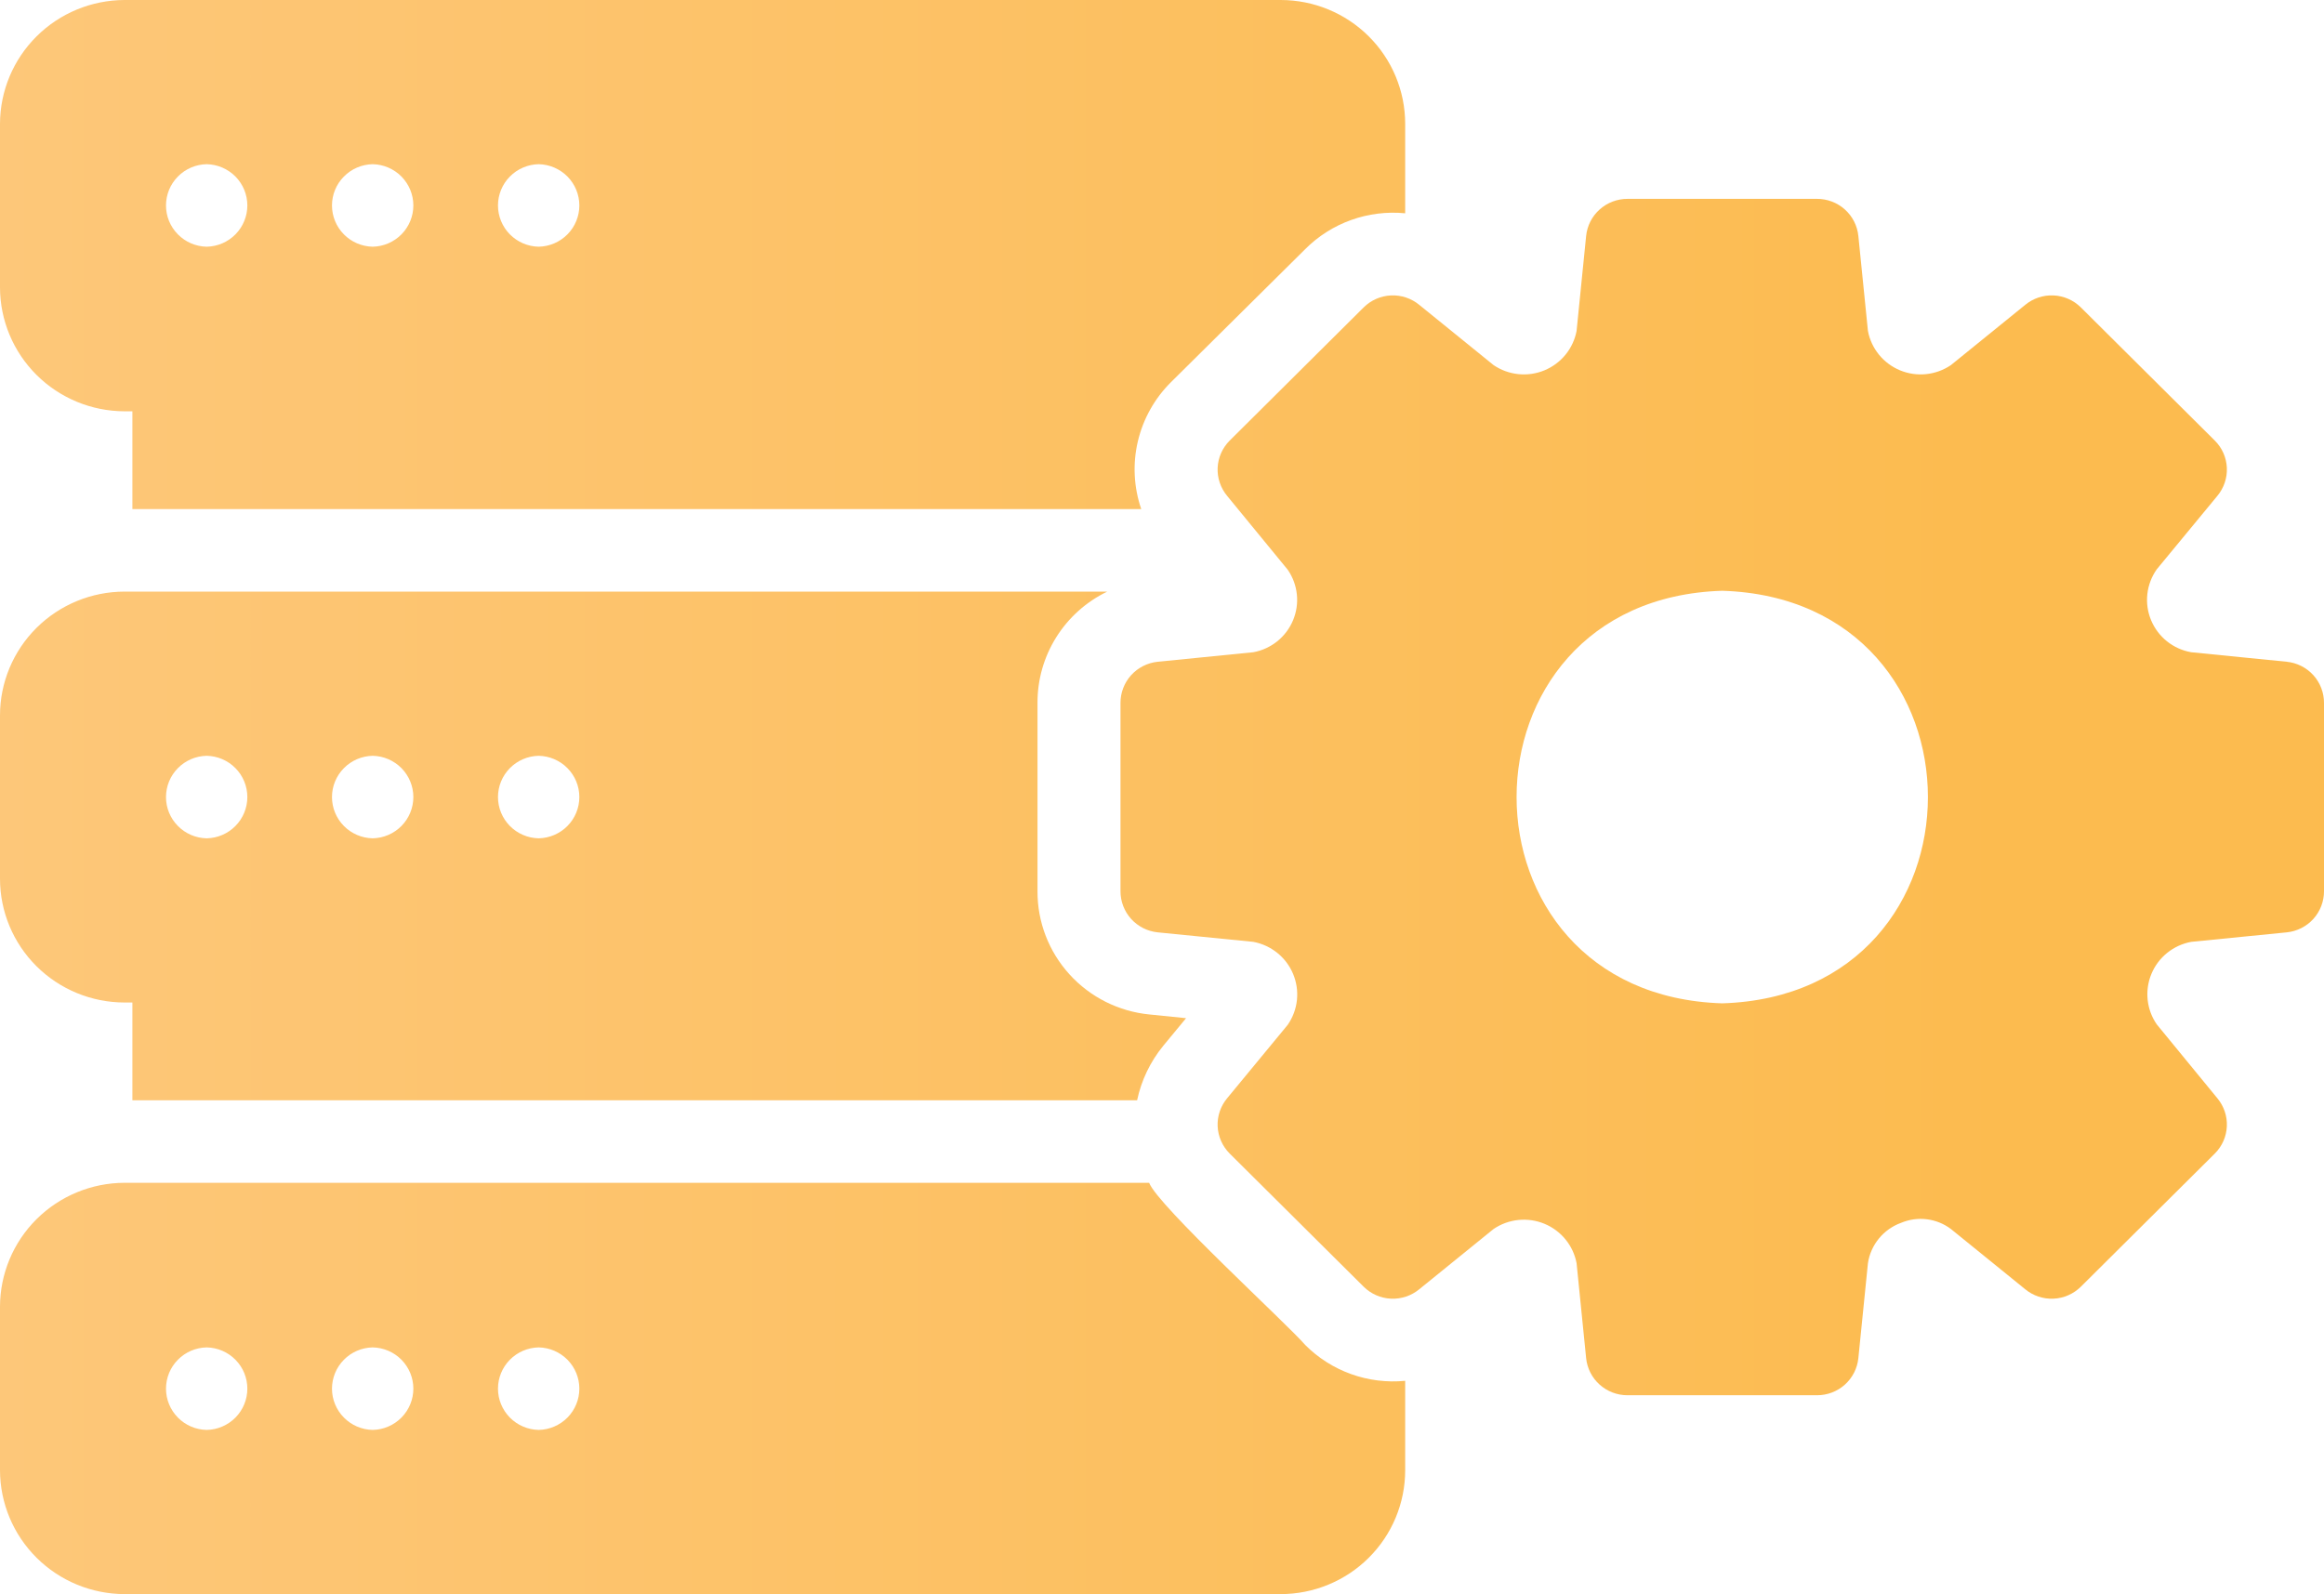
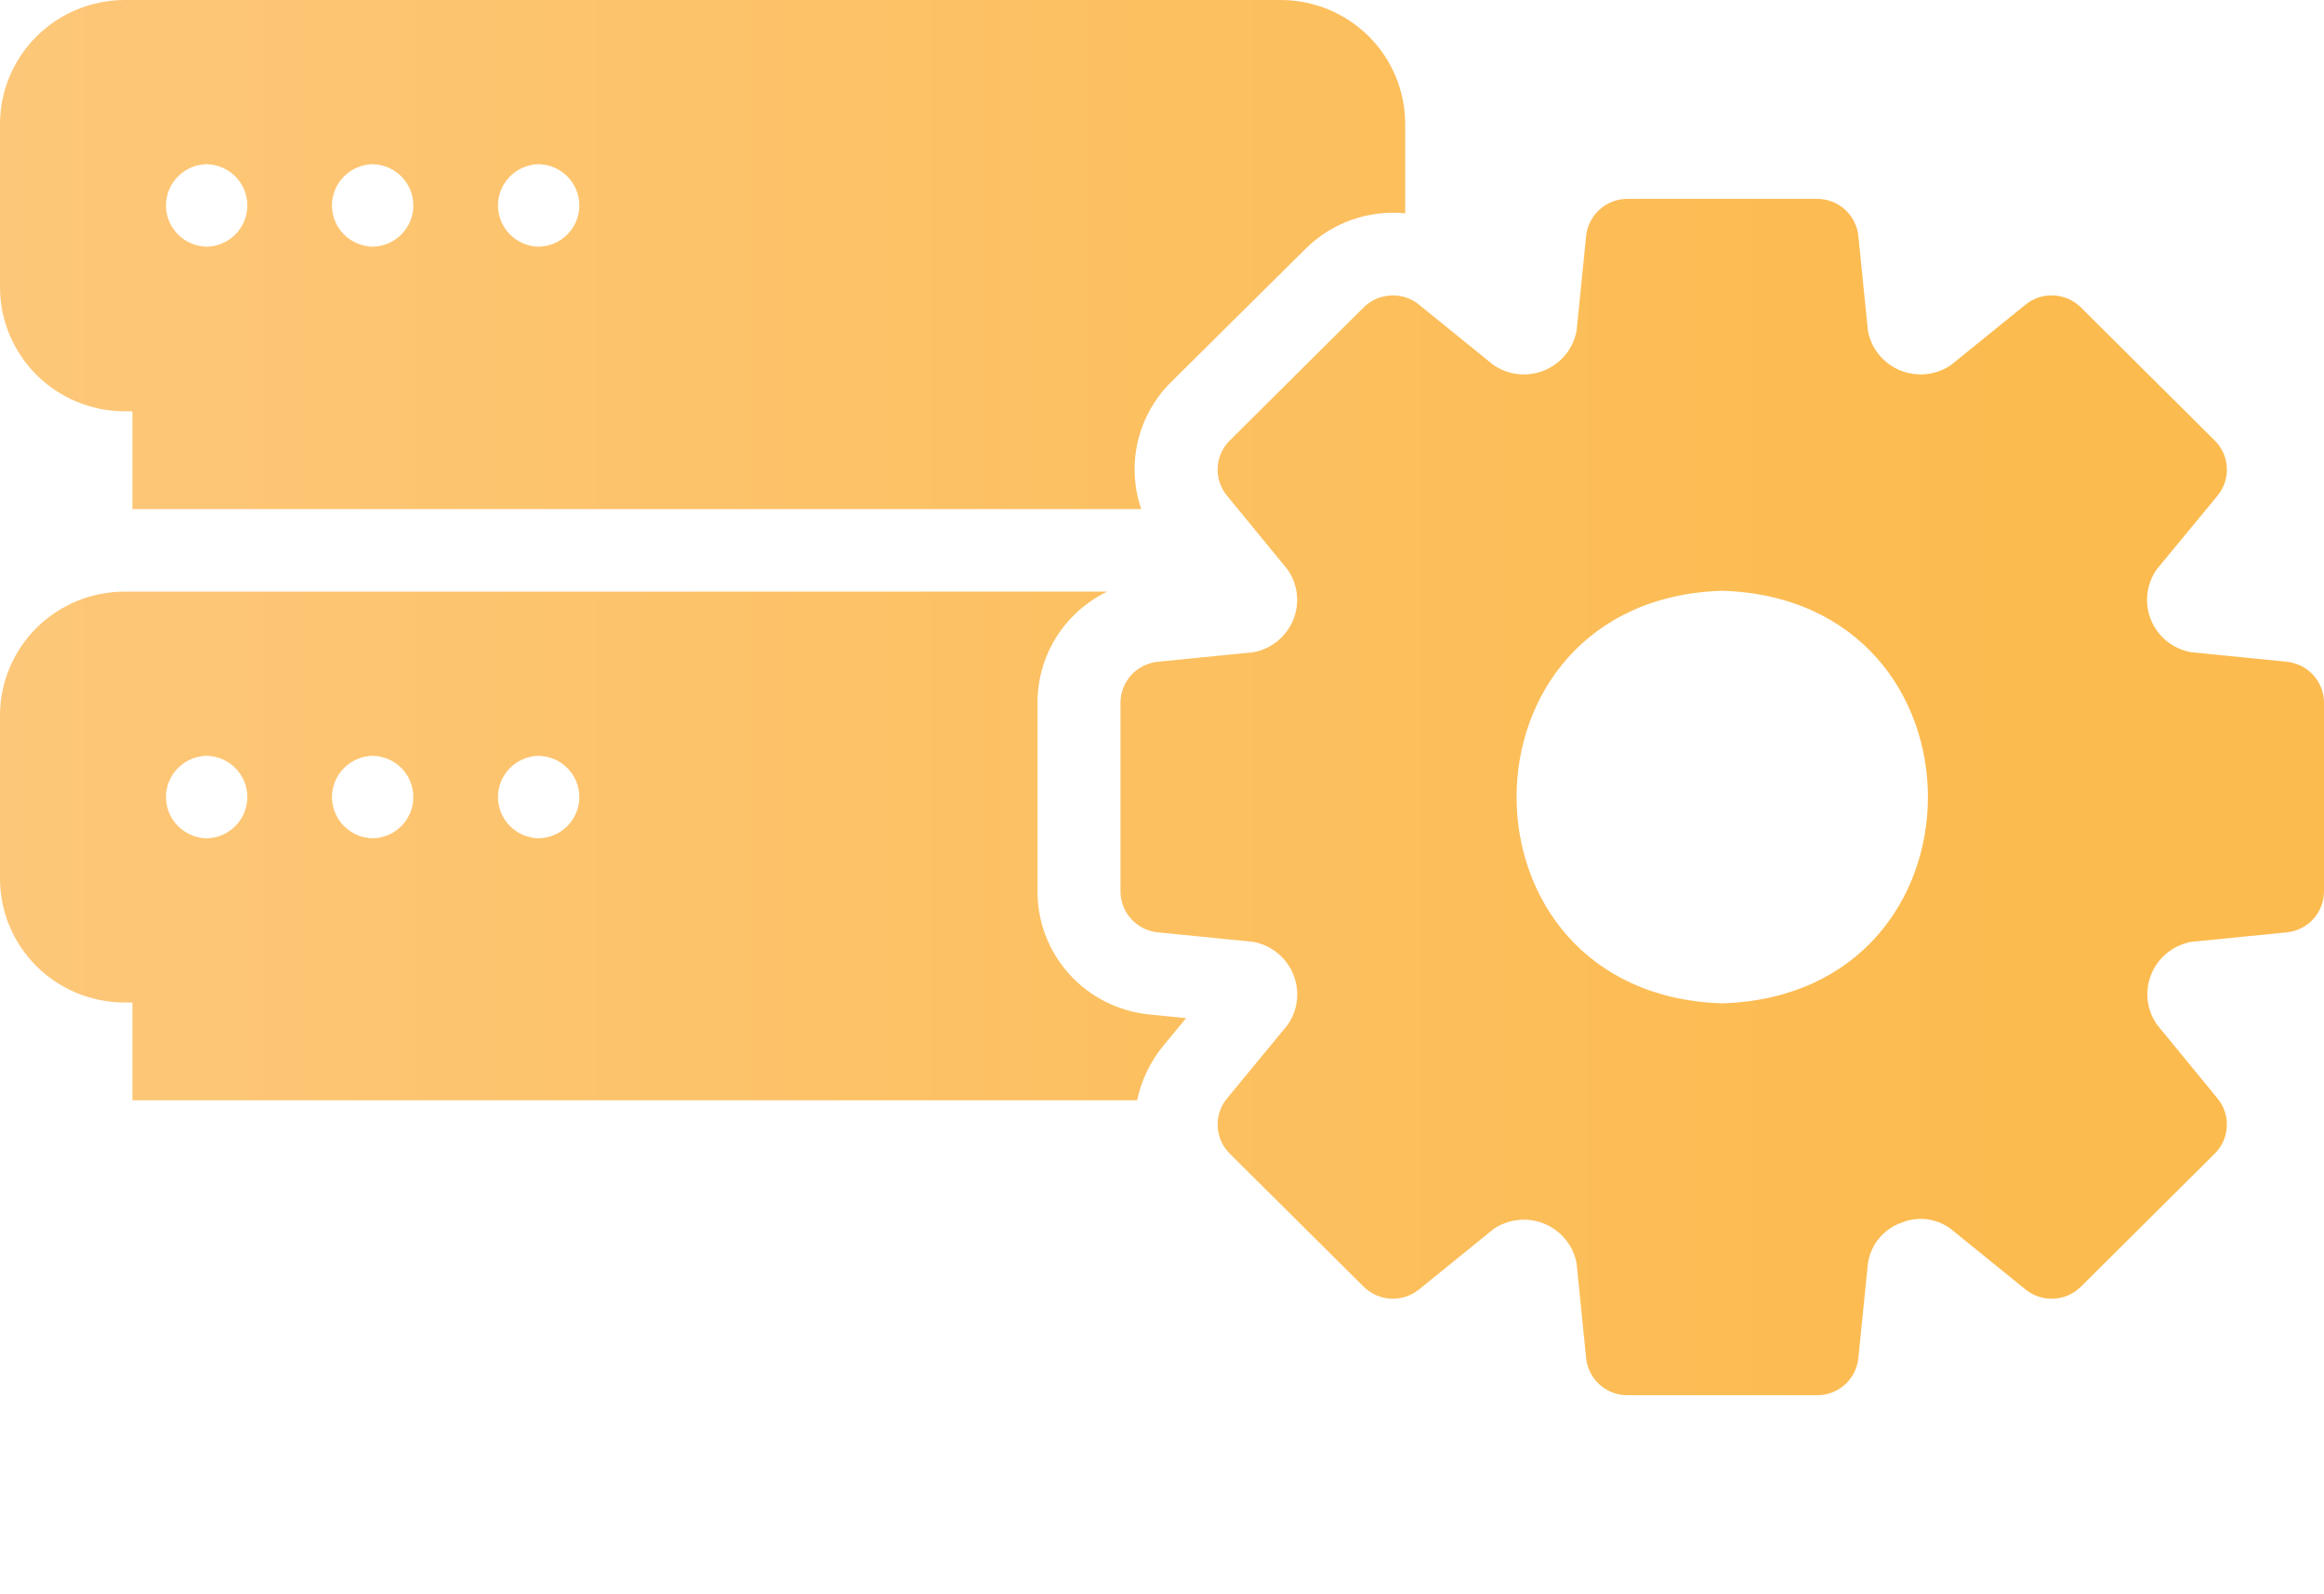
<svg xmlns="http://www.w3.org/2000/svg" width="86" height="59" viewBox="0 0 86 59" fill="none">
  <path d="M4.607 15.223H4.899V18.842H42.232C41.955 18.034 41.911 17.165 42.107 16.333C42.303 15.502 42.729 14.741 43.338 14.139L48.298 9.223C48.777 8.741 49.358 8.373 49.998 8.143C50.638 7.913 51.322 7.828 51.999 7.894V4.581C51.998 3.366 51.513 2.202 50.649 1.343C49.785 0.484 48.614 0.001 47.392 0H4.607C3.386 0.004 2.217 0.487 1.353 1.346C0.49 2.204 0.004 3.367 0 4.581V10.643C0.004 11.856 0.49 13.02 1.353 13.878C2.217 14.736 3.386 15.22 4.607 15.223ZM19.934 6.077C20.335 6.085 20.718 6.25 21 6.535C21.281 6.821 21.439 7.204 21.439 7.604C21.439 8.004 21.281 8.388 21 8.673C20.718 8.959 20.335 9.123 19.933 9.131C19.532 9.123 19.149 8.959 18.867 8.673C18.586 8.388 18.428 8.004 18.428 7.604C18.428 7.204 18.586 6.82 18.867 6.535C19.149 6.249 19.532 6.085 19.934 6.077ZM13.791 6.077C14.193 6.085 14.575 6.25 14.857 6.535C15.138 6.821 15.296 7.204 15.296 7.604C15.296 8.004 15.138 8.388 14.857 8.673C14.575 8.959 14.193 9.123 13.791 9.131C13.389 9.123 13.006 8.959 12.724 8.673C12.443 8.388 12.285 8.004 12.285 7.604C12.285 7.204 12.443 6.82 12.725 6.535C13.006 6.249 13.389 6.085 13.791 6.077ZM7.648 6.077C8.05 6.085 8.433 6.25 8.714 6.535C8.995 6.821 9.153 7.204 9.153 7.604C9.153 8.004 8.995 8.388 8.714 8.673C8.433 8.959 8.05 9.123 7.648 9.131C7.246 9.123 6.863 8.959 6.582 8.673C6.3 8.388 6.142 8.004 6.143 7.604C6.143 7.204 6.3 6.82 6.582 6.535C6.863 6.249 7.246 6.085 7.648 6.077Z" fill="url(#paint0_linear_405_39)" />
-   <path d="M48.298 49.777C47.632 49 42.848 44.625 42.524 43.777H4.607C3.386 43.78 2.217 44.264 1.353 45.122C0.49 45.98 0.004 47.144 0 48.357V54.419C0.004 55.633 0.49 56.796 1.353 57.654C2.217 58.513 3.386 58.996 4.607 59H47.392C48.614 58.999 49.785 58.516 50.649 57.657C51.513 56.798 51.998 55.634 51.999 54.419V51.106C51.322 51.172 50.638 51.087 49.998 50.857C49.358 50.627 48.777 50.259 48.298 49.777ZM7.648 52.923C7.246 52.915 6.863 52.751 6.582 52.465C6.3 52.179 6.143 51.796 6.143 51.396C6.143 50.996 6.3 50.612 6.582 50.327C6.863 50.041 7.246 49.877 7.648 49.869C8.05 49.877 8.433 50.041 8.714 50.327C8.996 50.612 9.153 50.996 9.153 51.396C9.153 51.796 8.996 52.18 8.714 52.465C8.433 52.751 8.05 52.915 7.648 52.923ZM13.791 52.923C13.389 52.915 13.006 52.751 12.725 52.465C12.443 52.179 12.285 51.796 12.285 51.396C12.286 50.996 12.443 50.612 12.725 50.327C13.006 50.041 13.389 49.877 13.791 49.869C14.193 49.877 14.576 50.041 14.857 50.327C15.138 50.612 15.296 50.996 15.296 51.396C15.296 51.796 15.138 52.18 14.857 52.465C14.575 52.751 14.193 52.915 13.791 52.923ZM19.934 52.923C19.532 52.915 19.149 52.751 18.867 52.465C18.586 52.179 18.428 51.796 18.428 51.396C18.428 50.996 18.586 50.612 18.867 50.327C19.149 50.041 19.532 49.877 19.934 49.869C20.336 49.877 20.718 50.041 21 50.327C21.281 50.612 21.439 50.996 21.439 51.396C21.439 51.796 21.281 52.18 21 52.465C20.718 52.751 20.335 52.915 19.934 52.923Z" fill="url(#paint1_linear_405_39)" />
  <path d="M4.607 37.104H4.899V40.723H42.079C42.235 39.984 42.567 39.293 43.046 38.707L43.891 37.684L42.539 37.547C41.4 37.437 40.343 36.907 39.577 36.063C38.809 35.218 38.387 34.119 38.393 32.981V26.019C38.389 25.16 38.629 24.317 39.085 23.588C39.542 22.858 40.196 22.272 40.973 21.896H4.607C3.386 21.897 2.214 22.38 1.35 23.239C0.487 24.098 0.001 25.262 0 26.477V32.523C0.001 33.738 0.487 34.903 1.35 35.761C2.214 36.62 3.386 37.103 4.607 37.104ZM19.934 27.973C20.335 27.981 20.718 28.145 21 28.431C21.281 28.716 21.439 29.1 21.439 29.5C21.439 29.9 21.281 30.284 21 30.569C20.718 30.855 20.335 31.019 19.933 31.027C19.532 31.019 19.149 30.855 18.867 30.569C18.586 30.284 18.428 29.9 18.428 29.5C18.428 29.1 18.586 28.716 18.867 28.431C19.149 28.145 19.532 27.981 19.934 27.973ZM13.791 27.973C14.193 27.981 14.575 28.145 14.857 28.431C15.138 28.716 15.296 29.1 15.296 29.5C15.296 29.9 15.138 30.284 14.857 30.569C14.575 30.855 14.193 31.019 13.791 31.027C13.389 31.019 13.006 30.855 12.724 30.569C12.443 30.284 12.285 29.9 12.285 29.5C12.285 29.1 12.443 28.716 12.725 28.431C13.006 28.145 13.389 27.981 13.791 27.973ZM7.648 27.973C8.05 27.981 8.433 28.145 8.714 28.431C8.995 28.716 9.153 29.1 9.153 29.5C9.153 29.9 8.995 30.284 8.714 30.569C8.433 30.855 8.05 31.019 7.648 31.027C7.246 31.019 6.863 30.855 6.582 30.569C6.3 30.284 6.142 29.9 6.143 29.5C6.143 29.1 6.3 28.716 6.582 28.431C6.863 28.145 7.246 27.981 7.648 27.973Z" fill="url(#paint2_linear_405_39)" />
  <path d="M84.618 24.492L81.086 24.14C80.758 24.083 80.45 23.944 80.19 23.737C79.931 23.529 79.728 23.26 79.601 22.954C79.474 22.648 79.426 22.315 79.463 21.986C79.5 21.657 79.62 21.342 79.811 21.071L82.053 18.354C82.296 18.062 82.422 17.691 82.405 17.313C82.388 16.934 82.23 16.576 81.961 16.308L77.001 11.376C76.731 11.109 76.37 10.951 75.99 10.934C75.609 10.917 75.236 11.042 74.943 11.284L72.194 13.513C71.921 13.698 71.606 13.813 71.278 13.847C70.95 13.881 70.618 13.833 70.313 13.707C70.008 13.581 69.739 13.382 69.531 13.126C69.324 12.871 69.183 12.569 69.123 12.246L68.769 8.734C68.731 8.356 68.552 8.006 68.269 7.752C67.985 7.498 67.616 7.358 67.234 7.36H60.231C59.849 7.358 59.48 7.498 59.196 7.752C58.912 8.006 58.733 8.356 58.695 8.734L58.342 12.246C58.281 12.569 58.141 12.871 57.933 13.126C57.725 13.382 57.456 13.581 57.151 13.707C56.846 13.833 56.515 13.881 56.186 13.847C55.858 13.813 55.543 13.698 55.27 13.513L52.521 11.284C52.228 11.042 51.855 10.917 51.475 10.934C51.094 10.951 50.734 11.109 50.464 11.376L45.503 16.308C45.235 16.576 45.077 16.934 45.059 17.313C45.042 17.691 45.168 18.062 45.411 18.354L47.653 21.087C47.84 21.358 47.956 21.671 47.99 21.997C48.025 22.324 47.976 22.654 47.849 22.958C47.723 23.261 47.522 23.528 47.265 23.735C47.008 23.941 46.703 24.081 46.379 24.14L42.846 24.492C42.466 24.53 42.114 24.707 41.858 24.989C41.603 25.272 41.462 25.639 41.464 26.019V32.981C41.462 33.361 41.603 33.728 41.858 34.011C42.114 34.293 42.466 34.47 42.846 34.508L46.379 34.859C46.705 34.92 47.01 35.061 47.268 35.269C47.525 35.477 47.727 35.745 47.853 36.05C47.98 36.355 48.028 36.687 47.993 37.015C47.958 37.343 47.841 37.657 47.653 37.929L45.411 40.647C45.168 40.938 45.042 41.309 45.059 41.687C45.077 42.066 45.235 42.424 45.503 42.693L50.464 47.624C50.734 47.891 51.094 48.049 51.475 48.066C51.855 48.083 52.228 47.958 52.521 47.716L55.27 45.487C55.543 45.301 55.858 45.187 56.186 45.153C56.515 45.119 56.846 45.167 57.151 45.293C57.456 45.419 57.725 45.618 57.933 45.874C58.141 46.129 58.281 46.431 58.342 46.754L58.695 50.266C58.733 50.644 58.912 50.994 59.196 51.248C59.48 51.502 59.849 51.642 60.231 51.64H67.234C67.616 51.642 67.985 51.502 68.269 51.248C68.552 50.994 68.731 50.644 68.769 50.266L69.123 46.754C69.173 46.418 69.314 46.102 69.53 45.838C69.746 45.575 70.03 45.374 70.351 45.258C70.651 45.132 70.98 45.086 71.303 45.127C71.627 45.167 71.934 45.291 72.194 45.487L74.943 47.716C75.236 47.958 75.609 48.083 75.99 48.066C76.37 48.049 76.731 47.891 77.001 47.624L81.961 42.693C82.23 42.424 82.388 42.066 82.405 41.687C82.422 41.309 82.296 40.938 82.053 40.647L79.811 37.913C79.624 37.642 79.508 37.329 79.474 37.003C79.44 36.676 79.488 36.346 79.615 36.042C79.741 35.739 79.942 35.472 80.199 35.265C80.456 35.059 80.761 34.919 81.086 34.859L84.618 34.508C84.998 34.47 85.35 34.293 85.606 34.011C85.861 33.728 86.002 33.361 86 32.981V26.019C86.002 25.639 85.861 25.272 85.606 24.989C85.35 24.707 84.998 24.53 84.618 24.492ZM63.732 37.135C53.583 36.82 53.586 22.178 63.732 21.865C73.881 22.18 73.879 36.822 63.732 37.135Z" fill="url(#paint3_linear_405_39)" />
  <defs>
    <linearGradient id="paint0_linear_405_39" x1="6.39238e-08" y1="33.188" x2="74.175" y2="33.188" gradientUnits="userSpaceOnUse">
      <stop stop-color="#FDC779" />
      <stop offset="1" stop-color="#FCBB4F" />
    </linearGradient>
    <linearGradient id="paint1_linear_405_39" x1="6.39238e-08" y1="33.188" x2="74.175" y2="33.188" gradientUnits="userSpaceOnUse">
      <stop stop-color="#FDC779" />
      <stop offset="1" stop-color="#FCBB4F" />
    </linearGradient>
    <linearGradient id="paint2_linear_405_39" x1="6.39238e-08" y1="33.188" x2="74.175" y2="33.188" gradientUnits="userSpaceOnUse">
      <stop stop-color="#FDC779" />
      <stop offset="1" stop-color="#FCBB4F" />
    </linearGradient>
    <linearGradient id="paint3_linear_405_39" x1="6.39238e-08" y1="33.188" x2="74.175" y2="33.188" gradientUnits="userSpaceOnUse">
      <stop stop-color="#FDC779" />
      <stop offset="1" stop-color="#FCBB4F" />
    </linearGradient>
  </defs>
</svg>